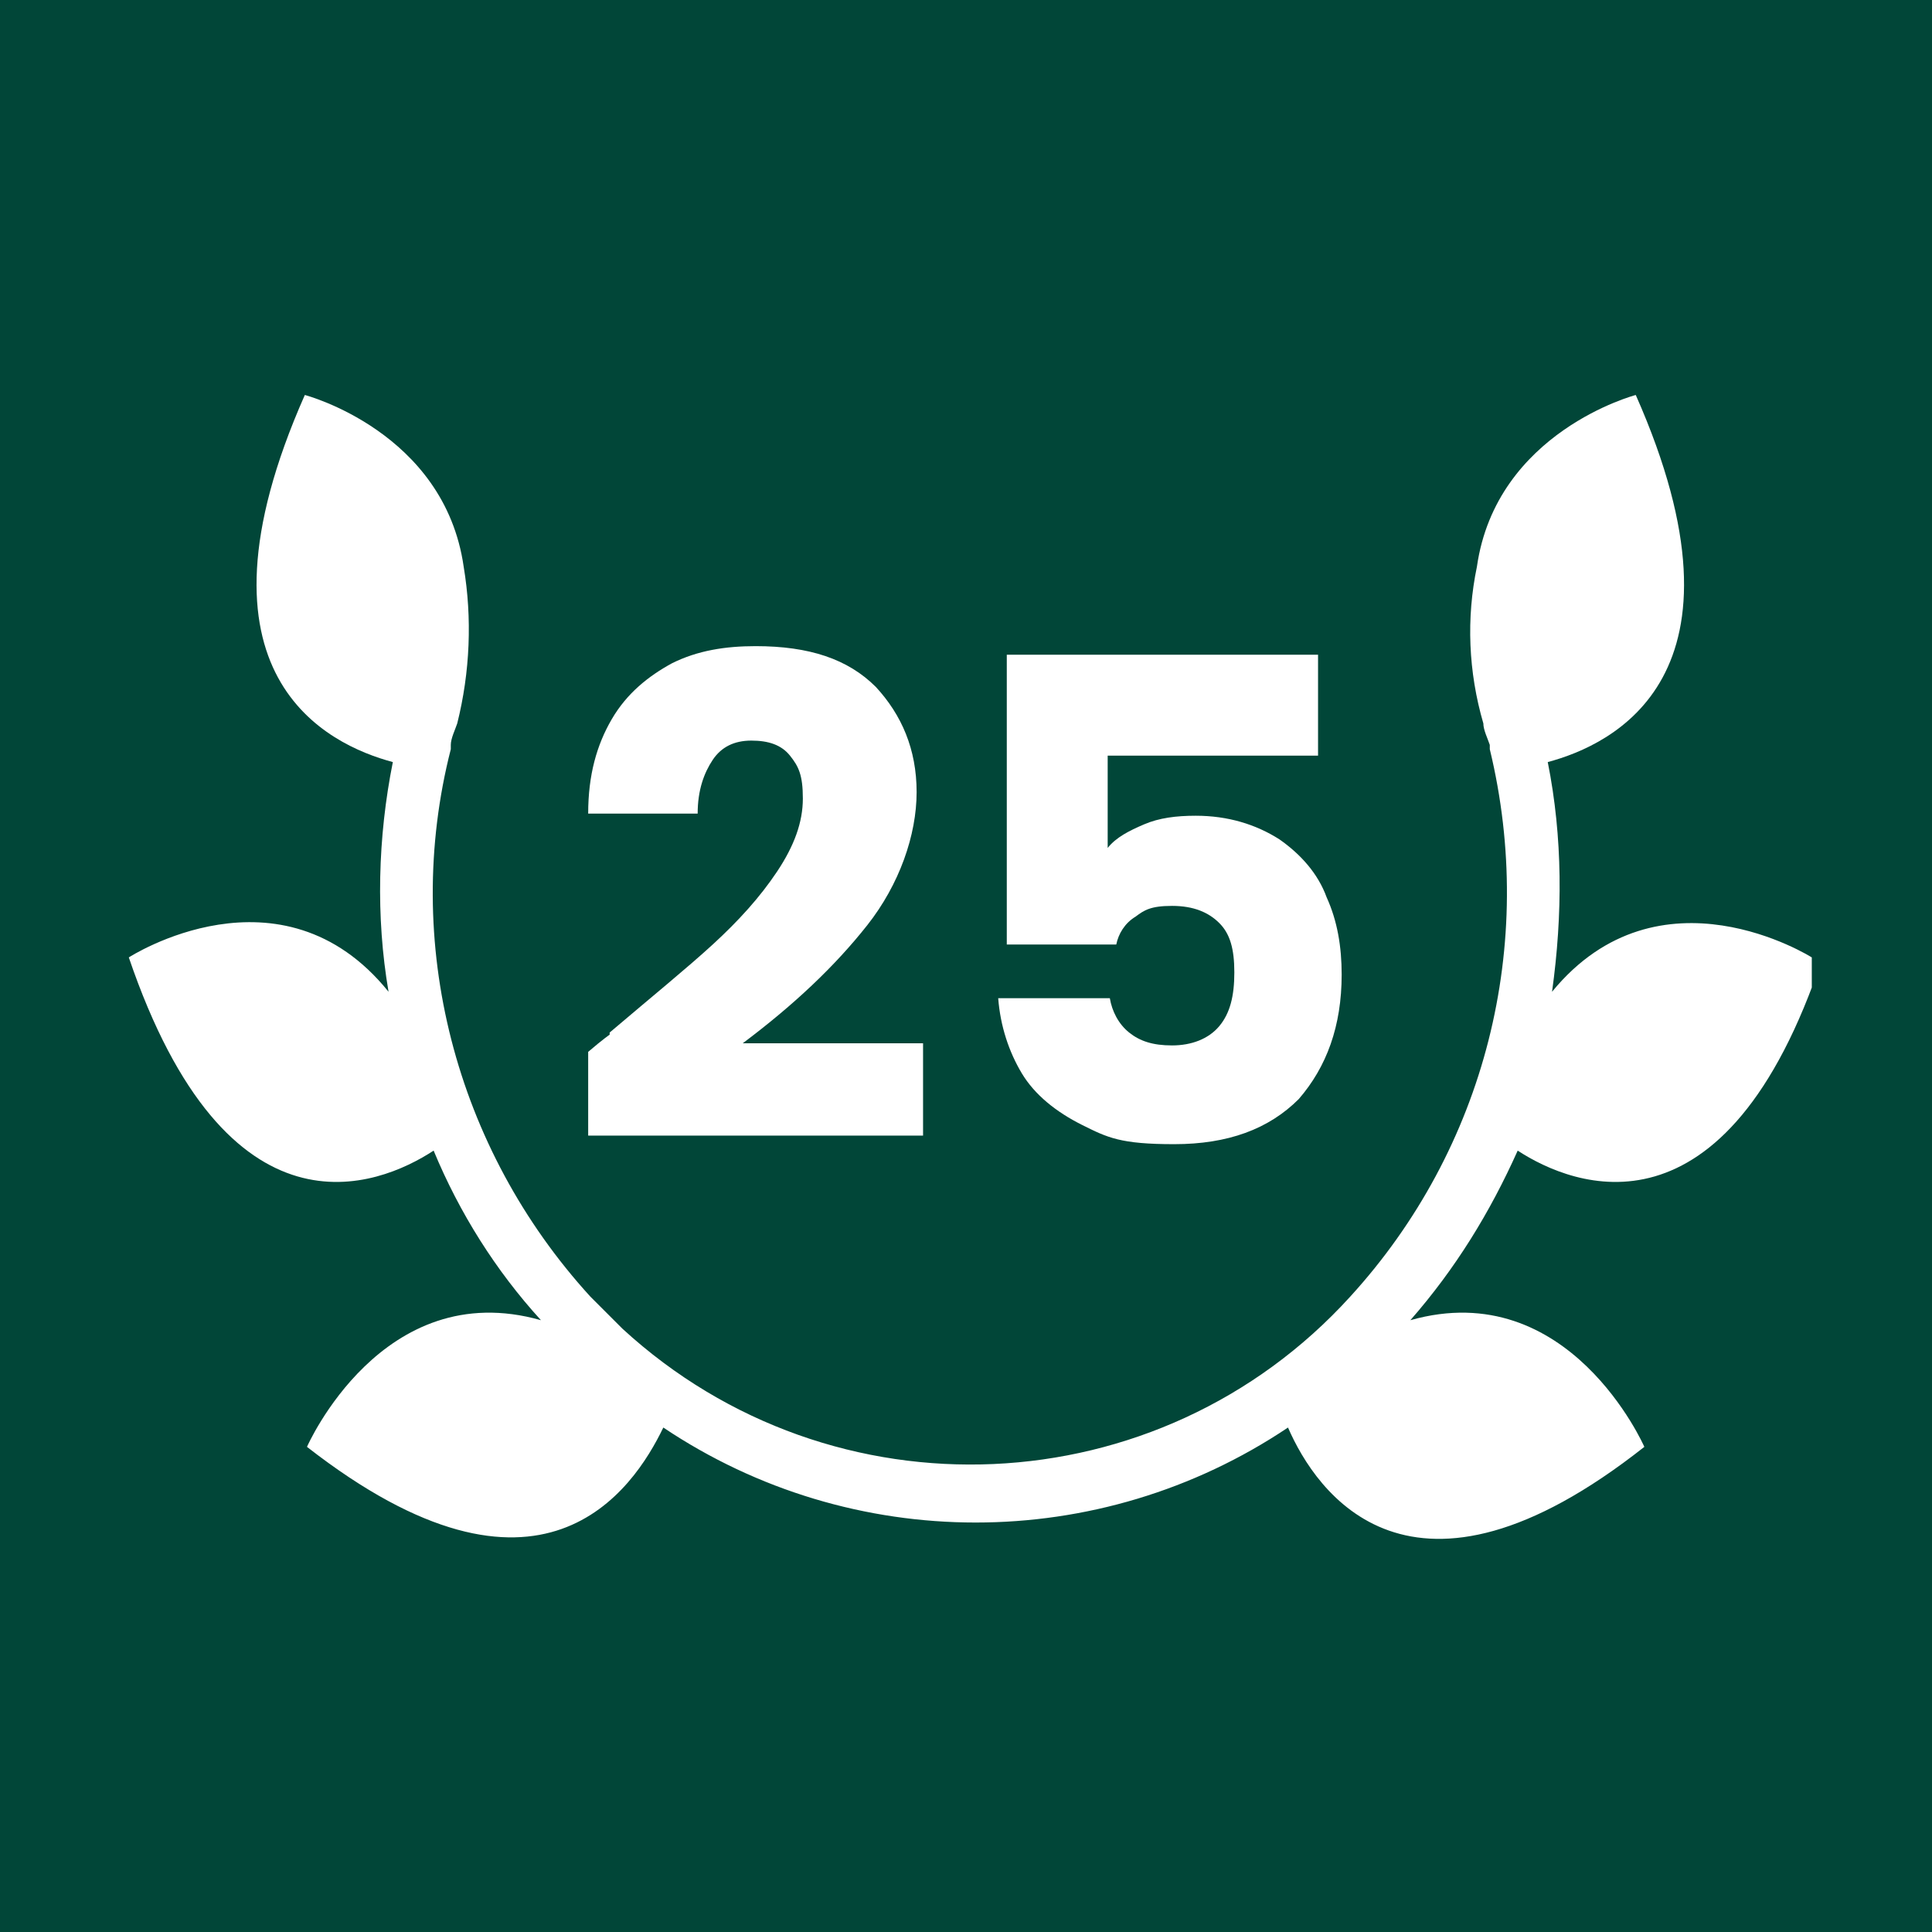
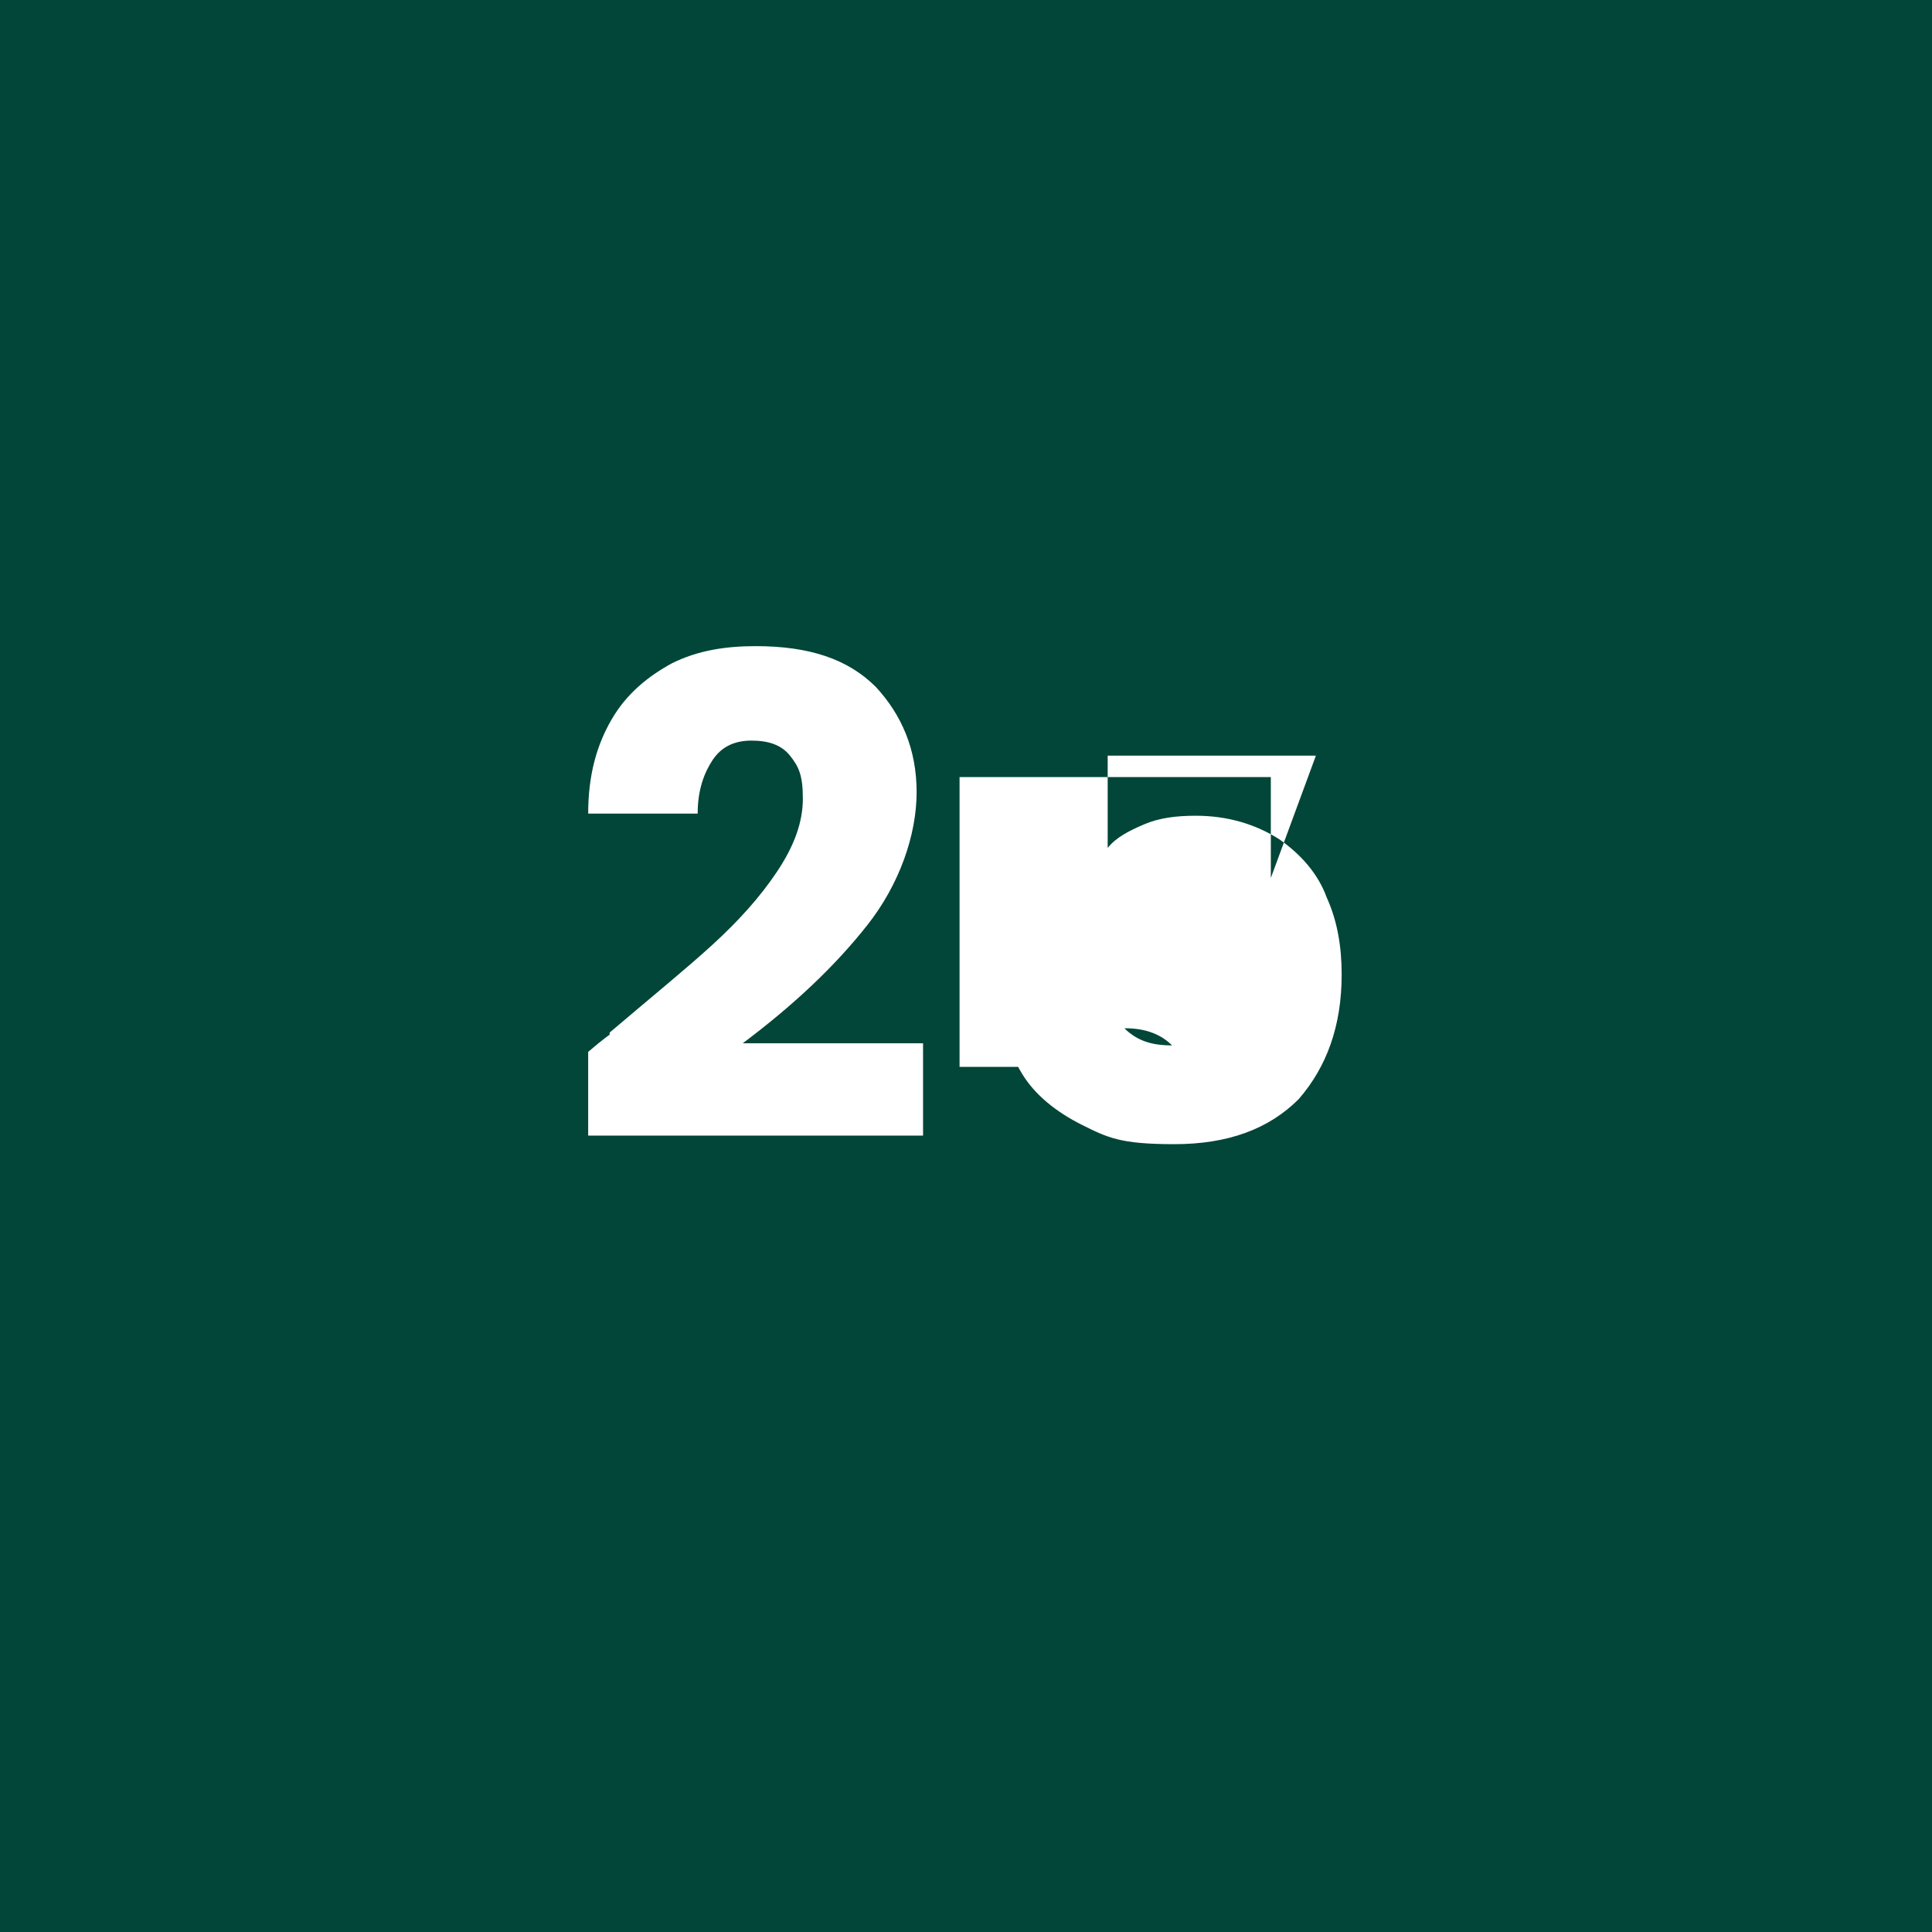
<svg xmlns="http://www.w3.org/2000/svg" id="Calque_1" version="1.1" viewBox="0 0 90 90">
  <defs>
    <style>
      .st0 {
        fill: none;
      }

      .st1 {
        isolation: isolate;
      }

      .st2 {
        fill: #fff;
      }

      .st3 {
        fill: #014638;
      }

      .st4 {
        clip-path: url(#clippath);
      }
    </style>
    <clipPath id="clippath">
-       <rect class="st0" x="5.6" y="18.4" width="78.8" height="53.3" />
-     </clipPath>
+       </clipPath>
  </defs>
  <g id="Groupe_3577">
    <rect id="Rectangle_938" class="st3" width="90" height="90" />
    <g id="Groupe_3097">
      <g id="_25" class="st1">
        <g class="st1">
          <path class="st2" d="M28.4,48.1c2-1.7,3.6-3,4.8-4.1,1.2-1.1,2.2-2.2,3-3.4.8-1.2,1.2-2.3,1.2-3.4s-.2-1.5-.6-2c-.4-.5-1-.7-1.8-.7s-1.4.3-1.8.9c-.4.6-.7,1.4-.7,2.5h-5.1c0-1.8.4-3.2,1.1-4.4.7-1.2,1.7-2,2.8-2.6,1.2-.6,2.5-.8,3.9-.8,2.5,0,4.3.6,5.6,1.9,1.2,1.3,1.9,2.9,1.9,4.9s-.8,4.3-2.3,6.2c-1.5,1.9-3.4,3.7-5.8,5.5h8.4v4.3h-15.6v-3.9c.7-.6,1-.8,1-.8Z" />
-           <path class="st2" d="M61.3,35.2h-9.7v4.3c.4-.5,1-.8,1.7-1.1s1.5-.4,2.4-.4c1.5,0,2.8.4,3.9,1.1,1,.7,1.8,1.6,2.2,2.7.5,1.1.7,2.3.7,3.6,0,2.4-.7,4.3-2,5.8-1.4,1.4-3.3,2.1-5.8,2.1s-3.1-.3-4.3-.9c-1.2-.6-2.2-1.4-2.8-2.4s-1-2.2-1.1-3.5h5.2c.1.6.4,1.2.9,1.6.5.4,1.1.6,2,.6s1.7-.3,2.2-.9.7-1.4.7-2.5-.2-1.8-.7-2.3c-.5-.5-1.2-.8-2.2-.8s-1.3.2-1.7.5c-.5.3-.8.8-.9,1.3h-5.1v-13.5h14.5v4.7Z" />
+           <path class="st2" d="M61.3,35.2h-9.7v4.3c.4-.5,1-.8,1.7-1.1s1.5-.4,2.4-.4c1.5,0,2.8.4,3.9,1.1,1,.7,1.8,1.6,2.2,2.7.5,1.1.7,2.3.7,3.6,0,2.4-.7,4.3-2,5.8-1.4,1.4-3.3,2.1-5.8,2.1s-3.1-.3-4.3-.9c-1.2-.6-2.2-1.4-2.8-2.4s-1-2.2-1.1-3.5h5.2c.1.6.4,1.2.9,1.6.5.4,1.1.6,2,.6c-.5-.5-1.2-.8-2.2-.8s-1.3.2-1.7.5c-.5.3-.8.8-.9,1.3h-5.1v-13.5h14.5v4.7Z" />
        </g>
      </g>
      <g id="Groupe_3096">
        <g class="st4">
          <g id="Groupe_3043">
            <path id="Tracé_2957" class="st2" d="M84.4,44.6s-7.1-4.5-12.1,1.6c.5-3.6.5-7.2-.2-10.7,3-.8,9.9-4,4.1-17.1,0,0-6.5,1.7-7.4,8,0,0,0,0,0,0-.5,2.4-.4,4.9.3,7.3,0,.3.2.7.3,1,0,0,0,.1,0,.2h0c2.2,9.1-.2,18.6-6.5,25.5-8.9,9.8-24.1,10.5-33.9,1.5-.5-.5-1-1-1.5-1.5-6.3-6.9-8.8-16.5-6.5-25.5h0c0,0,0-.1,0-.2,0-.3.2-.7.3-1,.6-2.4.7-4.9.3-7.3,0,0,0,0,0,0-.9-6.3-7.4-8-7.4-8-5.8,13.1,1.1,16.3,4.1,17.1-.7,3.5-.8,7.2-.2,10.7-5-6.2-12.1-1.6-12.1-1.6,4.6,13.5,11.6,10.7,14.2,9,1.2,2.9,2.9,5.6,5,7.9-7.4-2.1-10.9,5.9-10.9,5.9,10.9,8.5,15.2,2,16.6-.9,8.8,5.9,20.3,5.9,29.1,0,1.3,3,5.7,9.5,16.6.9,0,0-3.5-8-10.9-5.9,2.1-2.4,3.7-5,5-7.9,2.6,1.7,9.7,4.5,14.2-9" />
          </g>
        </g>
      </g>
    </g>
  </g>
</svg>